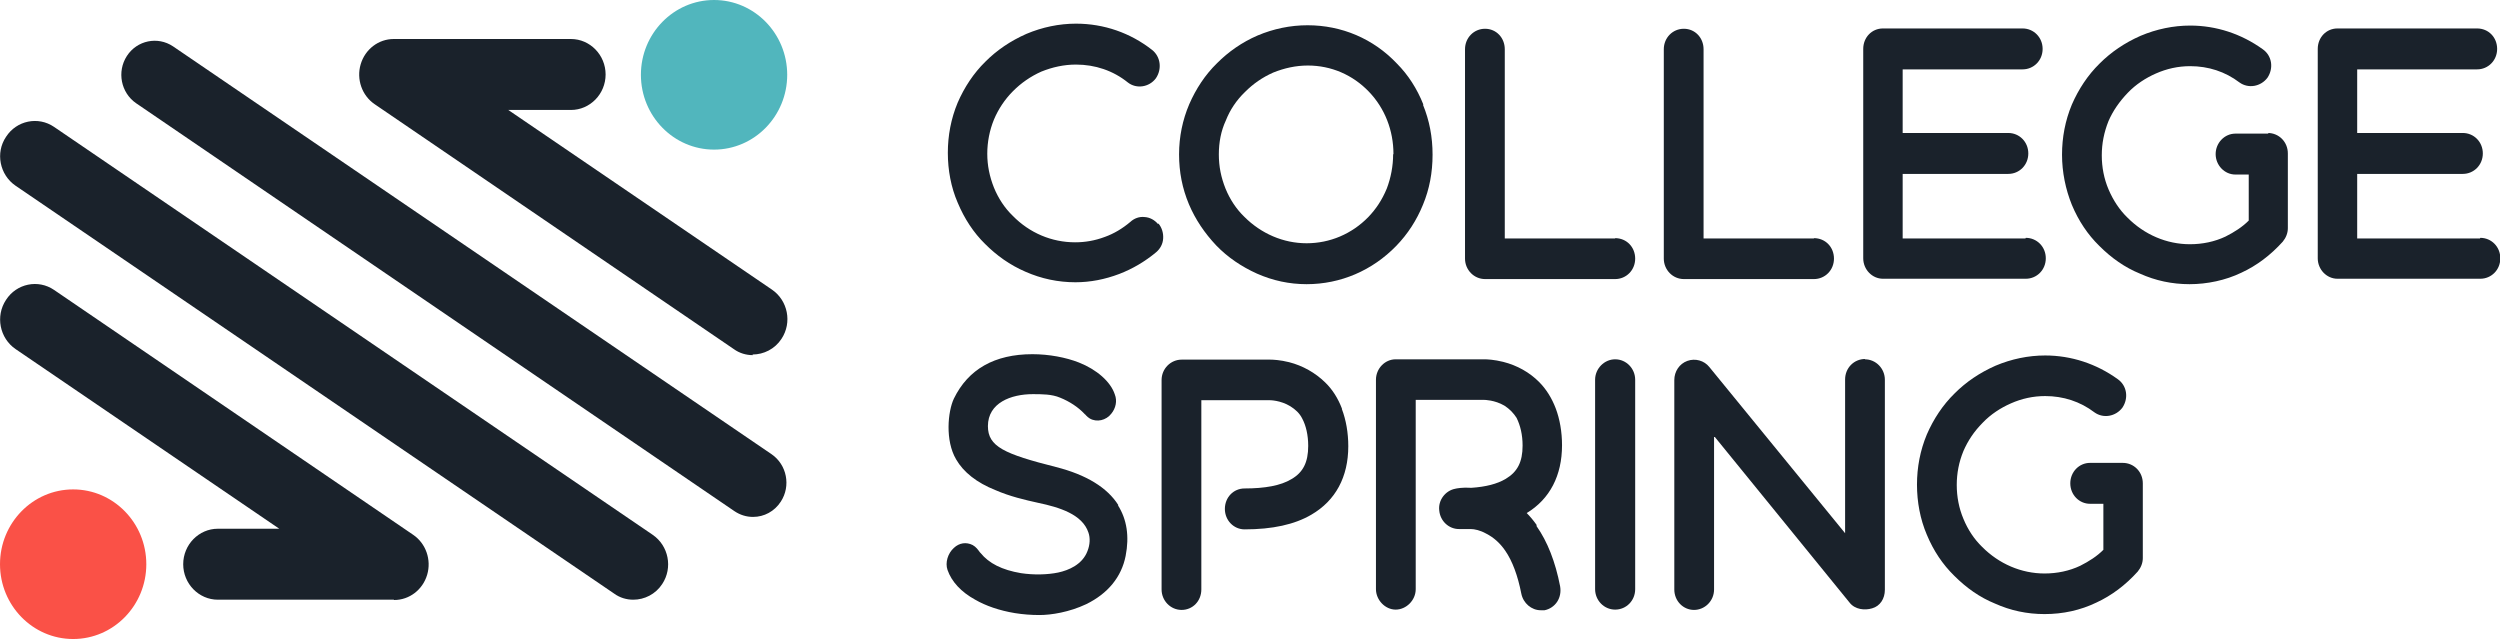
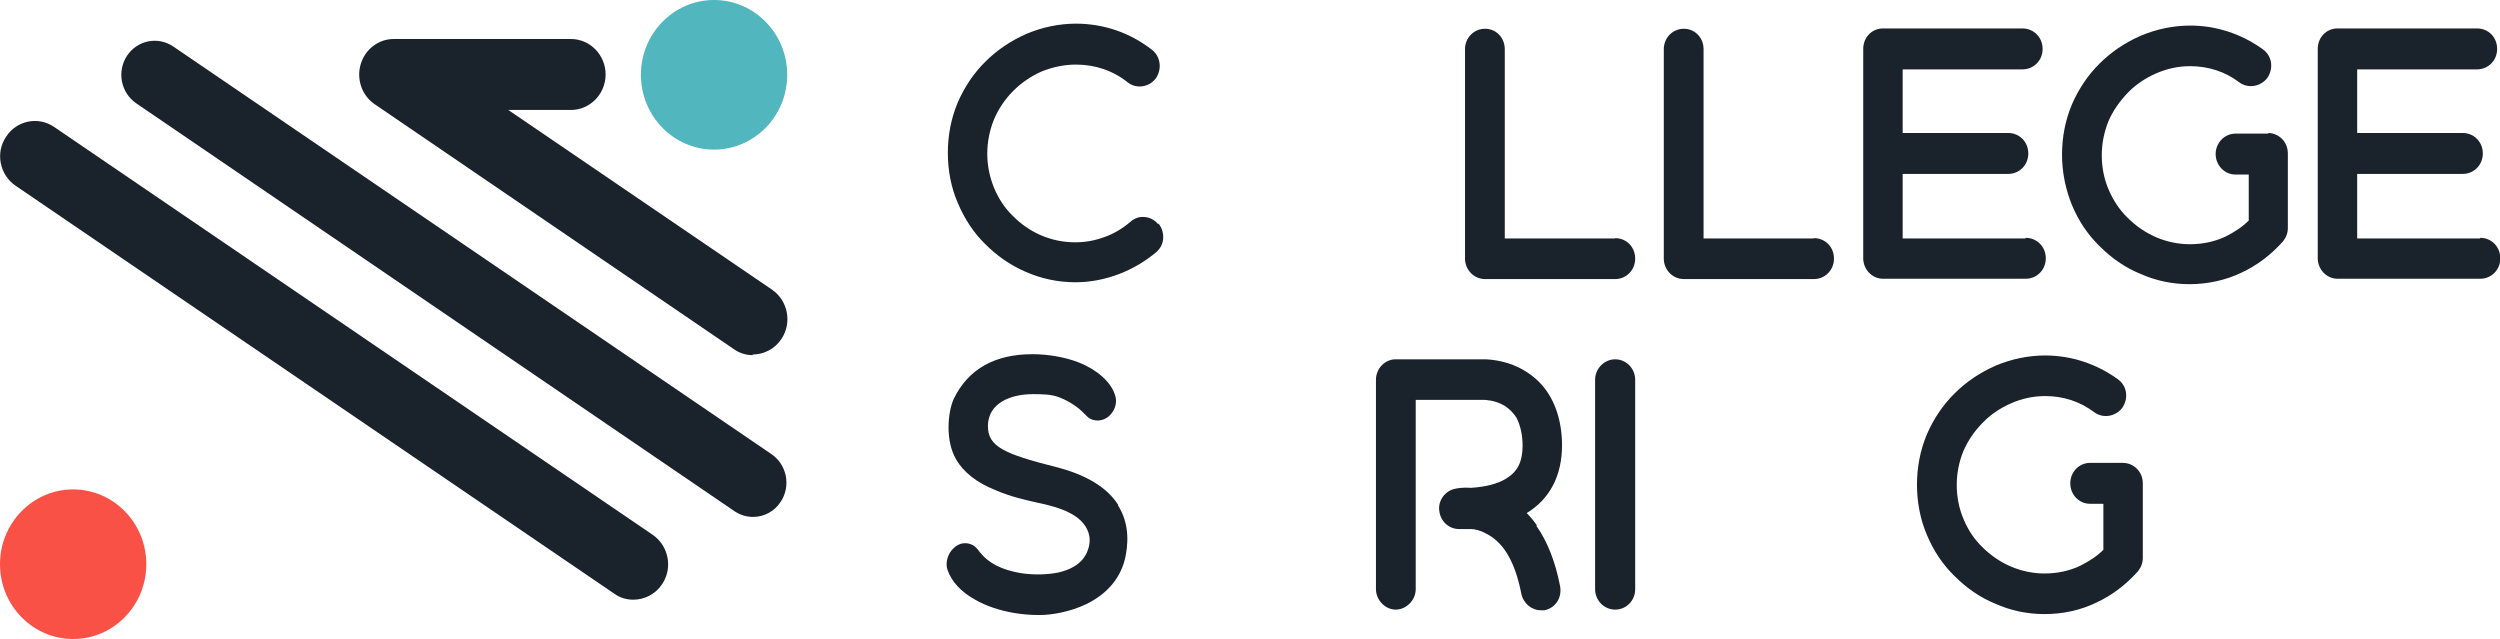
<svg xmlns="http://www.w3.org/2000/svg" width="223" height="57" viewBox="0 0 223 57" fill="none">
  <g clip-path="url(#clip0_102_1221)">
    <path d="M67.155 46.108C66.588 46.108 66.02 45.937 65.51 45.594L12.143 9.21C10.781 8.269 10.412 6.387 11.32 4.99C12.228 3.593 14.072 3.222 15.434 4.135L68.829 40.519C70.191 41.46 70.56 43.342 69.652 44.739C69.084 45.623 68.148 46.108 67.183 46.108" fill="#1A222B" />
    <path d="M56.487 53.493C55.892 53.493 55.296 53.322 54.785 52.951L1.39 16.567C-0.028 15.597 -0.426 13.63 0.539 12.204C1.475 10.75 3.404 10.351 4.823 11.32L58.218 47.704C59.637 48.674 60.034 50.641 59.069 52.096C58.474 53.008 57.48 53.493 56.487 53.493Z" fill="#1A222B" />
-     <path d="M35.124 53.493H19.434C17.732 53.493 16.342 52.067 16.342 50.328C16.342 48.588 17.732 47.163 19.434 47.163H24.91L1.39 31.138C-0.028 30.168 -0.426 28.201 0.539 26.746C1.475 25.292 3.404 24.893 4.823 25.862L36.855 47.704C37.989 48.474 38.5 49.928 38.103 51.269C37.706 52.609 36.514 53.521 35.152 53.521" fill="#1A222B" />
    <path d="M13.051 50.328C13.051 54.006 10.129 57 6.525 57C2.922 57 0 54.006 0 50.328C0 46.649 2.922 43.655 6.525 43.655C10.129 43.655 13.051 46.649 13.051 50.328Z" fill="#FA5147" />
    <path d="M70.219 6.672C70.219 10.351 67.297 13.345 63.694 13.345C60.091 13.345 57.169 10.351 57.169 6.672C57.169 2.994 60.091 0 63.694 0C67.297 0 70.219 2.994 70.219 6.672Z" fill="#51B6BD" />
    <path d="M67.156 31.679C66.56 31.679 65.964 31.508 65.453 31.138L33.422 9.296C32.287 8.526 31.776 7.072 32.173 5.731C32.571 4.391 33.762 3.479 35.124 3.479H50.927C52.629 3.479 54.02 4.904 54.02 6.644C54.02 8.383 52.629 9.809 50.927 9.809H45.338L68.858 25.834C70.276 26.803 70.674 28.771 69.709 30.225C69.113 31.138 68.12 31.622 67.127 31.622" fill="#1A222B" />
    <path d="M103.3 19.988C102.988 19.618 102.563 19.39 102.109 19.361C101.627 19.304 101.173 19.475 100.832 19.789C100.123 20.388 99.357 20.844 98.562 21.129C97.654 21.471 96.775 21.614 95.895 21.614C93.824 21.614 91.838 20.787 90.335 19.247C89.625 18.563 89.058 17.707 88.661 16.738C88.263 15.74 88.065 14.742 88.065 13.715C88.065 12.689 88.263 11.634 88.661 10.664C89.058 9.723 89.625 8.868 90.363 8.127C91.072 7.414 91.924 6.815 92.888 6.387C93.881 5.988 94.903 5.76 95.981 5.76C97.683 5.76 99.3 6.302 100.605 7.357C101.371 7.955 102.506 7.784 103.102 6.986C103.669 6.159 103.527 5.047 102.761 4.448C100.832 2.937 98.477 2.11 95.981 2.11C94.477 2.11 92.973 2.424 91.555 3.022C90.136 3.65 88.916 4.477 87.895 5.503C86.845 6.53 86.022 7.784 85.426 9.153C84.831 10.579 84.547 12.09 84.547 13.63C84.547 15.17 84.831 16.709 85.426 18.078C86.022 19.504 86.845 20.758 87.866 21.756C88.888 22.783 90.079 23.638 91.469 24.237C92.888 24.864 94.392 25.178 95.924 25.178C97.257 25.178 98.562 24.922 99.839 24.437C101.031 23.98 102.137 23.325 103.13 22.498C103.499 22.184 103.726 21.756 103.754 21.272C103.783 20.787 103.641 20.302 103.329 19.931" fill="#1A222B" />
-     <path d="M124.267 13.772C124.267 14.799 124.069 15.854 123.7 16.823C123.274 17.85 122.735 18.648 122.054 19.361C120.579 20.872 118.621 21.699 116.55 21.699C114.479 21.699 112.493 20.844 110.989 19.333C110.28 18.648 109.713 17.793 109.316 16.823C108.918 15.825 108.72 14.856 108.72 13.772C108.72 12.689 108.918 11.662 109.344 10.75C109.713 9.809 110.28 8.953 111.046 8.212C111.784 7.471 112.607 6.9 113.571 6.473C114.564 6.074 115.586 5.845 116.664 5.845C118.735 5.845 120.664 6.672 122.111 8.184C123.53 9.666 124.296 11.634 124.296 13.744M126.963 9.324C126.395 7.898 125.601 6.672 124.608 5.674C122.508 3.45 119.671 2.253 116.635 2.253C115.103 2.253 113.6 2.566 112.181 3.165C110.791 3.764 109.571 4.619 108.55 5.646C107.5 6.672 106.677 7.927 106.081 9.296C105.485 10.693 105.173 12.204 105.173 13.772C105.173 15.341 105.457 16.795 106.053 18.221C106.62 19.561 107.443 20.787 108.493 21.899C109.514 22.954 110.734 23.781 112.124 24.408C113.543 25.035 115.018 25.349 116.55 25.349C119.586 25.349 122.423 24.123 124.551 21.927C125.572 20.872 126.367 19.646 126.934 18.249C127.502 16.88 127.785 15.398 127.785 13.801C127.785 12.204 127.502 10.75 126.934 9.353" fill="#1A222B" />
    <path d="M144.071 21.272H134.226V4.391C134.226 3.365 133.46 2.566 132.467 2.566C131.474 2.566 130.679 3.365 130.679 4.391V23.068C130.679 24.066 131.474 24.893 132.467 24.893H144.071C145.064 24.893 145.858 24.095 145.858 23.068C145.858 22.041 145.092 21.243 144.071 21.243" fill="#1A222B" />
    <path d="M161.802 21.272H151.958V4.391C151.958 3.365 151.192 2.566 150.199 2.566C149.206 2.566 148.411 3.365 148.411 4.391V23.068C148.411 24.066 149.206 24.893 150.199 24.893H161.802C162.795 24.893 163.59 24.095 163.59 23.068C163.59 22.041 162.824 21.243 161.802 21.243" fill="#1A222B" />
    <path d="M180.67 21.272H169.718V15.512H179.138C180.131 15.512 180.925 14.713 180.925 13.687C180.925 12.66 180.131 11.862 179.138 11.862H169.718V6.188H180.414C181.407 6.188 182.202 5.389 182.202 4.363C182.202 3.336 181.407 2.538 180.414 2.538H167.959C166.966 2.538 166.2 3.336 166.2 4.363V23.04C166.2 24.038 166.995 24.864 167.959 24.864H180.698C181.691 24.864 182.485 24.066 182.485 23.04C182.485 22.013 181.691 21.215 180.698 21.215" fill="#1A222B" />
    <path d="M202.374 11.919H199.395C198.43 11.919 197.636 12.746 197.636 13.744C197.636 14.742 198.43 15.569 199.395 15.569H200.587V19.675C200.019 20.245 199.31 20.701 198.516 21.101C197.551 21.557 196.473 21.785 195.338 21.785C193.267 21.785 191.281 20.93 189.777 19.418C189.068 18.734 188.5 17.878 188.075 16.88C187.678 15.94 187.479 14.913 187.479 13.858C187.479 12.803 187.678 11.805 188.075 10.807C188.472 9.894 189.039 9.068 189.806 8.269C190.515 7.528 191.394 6.957 192.302 6.558C193.267 6.131 194.288 5.902 195.366 5.902C196.984 5.902 198.487 6.387 199.764 7.357C200.558 7.927 201.665 7.727 202.261 6.929C202.828 6.074 202.658 4.961 201.835 4.391C199.934 3.022 197.693 2.281 195.366 2.281C193.863 2.281 192.359 2.595 190.94 3.194C189.522 3.821 188.302 4.648 187.28 5.674C186.231 6.701 185.408 7.955 184.812 9.324C184.216 10.75 183.933 12.261 183.933 13.801C183.933 15.341 184.245 16.88 184.812 18.278C185.408 19.703 186.231 20.93 187.252 21.927C188.33 23.011 189.55 23.866 190.884 24.408C192.274 25.035 193.749 25.349 195.31 25.349C196.87 25.349 198.516 25.007 199.934 24.323C201.296 23.695 202.544 22.754 203.622 21.557C203.906 21.215 204.076 20.787 204.076 20.359V13.687C204.076 12.66 203.282 11.862 202.289 11.862" fill="#1A222B" />
    <path d="M221.213 21.272H210.261V15.512H219.681C220.674 15.512 221.468 14.713 221.468 13.687C221.468 12.66 220.674 11.862 219.681 11.862H210.261V6.188H220.957C221.95 6.188 222.745 5.389 222.745 4.363C222.745 3.336 221.979 2.538 220.957 2.538H208.502C207.509 2.538 206.743 3.336 206.743 4.363V23.04C206.743 24.038 207.538 24.864 208.502 24.864H221.241C222.234 24.864 223.028 24.066 223.028 23.04C223.028 22.013 222.234 21.215 221.241 21.215" fill="#1A222B" />
    <path d="M99.754 45.053C98.761 43.484 96.889 42.344 94.194 41.659C89.569 40.49 88.122 39.834 88.122 38.01C88.122 35.928 90.193 35.158 92.123 35.158C92.945 35.158 93.825 35.158 94.562 35.472C95.414 35.814 96.18 36.327 96.719 36.898L96.775 36.955C96.775 36.955 96.861 37.011 96.889 37.069C96.974 37.154 97.059 37.24 97.201 37.325C97.825 37.696 98.676 37.496 99.13 36.898C99.528 36.413 99.669 35.757 99.442 35.187C99.073 34.046 97.825 32.962 96.236 32.335C95.073 31.879 93.569 31.594 92.094 31.594C88.718 31.594 86.363 32.934 85.086 35.557C84.547 36.698 84.292 39.293 85.285 40.975C85.938 42.116 87.129 43.056 88.775 43.712C90.08 44.283 91.442 44.596 92.605 44.853C94.506 45.252 96.549 45.88 97.088 47.505C97.258 47.989 97.229 48.588 97.002 49.159C96.548 50.356 95.329 50.869 94.392 51.069C93.428 51.269 92.208 51.297 91.073 51.126C89.371 50.841 88.207 50.242 87.47 49.33L87.413 49.273C87.243 49.044 87.072 48.788 86.76 48.617C86.193 48.332 85.569 48.417 85.086 48.873C84.547 49.358 84.292 50.185 84.519 50.841C84.888 51.896 85.739 52.808 86.987 53.493C87.924 54.035 89.144 54.462 90.534 54.69C91.243 54.804 91.981 54.861 92.718 54.861C93.768 54.861 95.385 54.605 96.889 53.892C98.818 52.951 100.038 51.468 100.407 49.586C100.747 47.847 100.52 46.336 99.726 45.081" fill="#1A222B" />
-     <path d="M119.699 36.441C119.359 35.557 118.877 34.759 118.196 34.103C117.316 33.248 116.21 32.62 114.99 32.307C114.195 32.107 113.543 32.079 113.316 32.079H105.4C104.436 32.079 103.613 32.877 103.613 33.904V52.58C103.613 53.578 104.407 54.405 105.4 54.405C106.393 54.405 107.159 53.607 107.159 52.58V35.7H113.287C113.287 35.7 114.224 35.7 115.103 36.242C115.557 36.527 115.926 36.869 116.153 37.325C116.493 37.953 116.692 38.808 116.692 39.777C116.692 41.232 116.238 42.144 115.188 42.743C114.252 43.313 112.834 43.57 111.018 43.57C110.025 43.57 109.259 44.368 109.259 45.395C109.259 46.421 110.053 47.22 111.018 47.22C113.486 47.22 115.472 46.792 116.976 45.908C119.132 44.653 120.267 42.543 120.267 39.806C120.267 38.608 120.068 37.468 119.699 36.498" fill="#1A222B" />
    <path d="M137.063 46.82C136.779 46.421 136.496 46.079 136.183 45.765C138.255 44.511 139.333 42.401 139.333 39.72C139.333 38.523 139.134 37.382 138.765 36.413C138.425 35.529 137.942 34.73 137.29 34.075C136.439 33.219 135.332 32.592 134.084 32.278C133.29 32.078 132.637 32.05 132.41 32.05H124.494C123.53 32.05 122.735 32.877 122.735 33.875V52.552C122.735 53.521 123.558 54.377 124.494 54.377C125.431 54.377 126.282 53.55 126.282 52.552V35.671H132.41C132.41 35.671 133.318 35.671 134.197 36.185C134.68 36.498 135.02 36.869 135.276 37.268C135.616 37.953 135.815 38.779 135.815 39.749C135.815 41.203 135.361 42.087 134.311 42.714C133.545 43.171 132.524 43.427 131.247 43.513C130.452 43.456 129.913 43.57 129.8 43.598C128.92 43.769 128.268 44.625 128.381 45.537C128.466 46.478 129.232 47.191 130.14 47.191C130.339 47.191 130.538 47.191 130.708 47.191C130.878 47.191 131.048 47.191 131.19 47.191C131.531 47.191 132.041 47.305 132.552 47.59C133.233 47.932 133.8 48.446 134.254 49.102C134.907 50.042 135.389 51.354 135.701 52.951C135.871 53.806 136.609 54.434 137.432 54.434C137.517 54.434 137.574 54.434 137.602 54.434C137.63 54.434 137.659 54.434 137.687 54.434H137.772C138.226 54.348 138.652 54.063 138.907 53.664C139.162 53.265 139.248 52.78 139.162 52.295C138.737 50.099 138.028 48.303 137.063 46.934" fill="#1A222B" />
    <path d="M144.071 32.05C143.106 32.05 142.283 32.877 142.283 33.875V52.552C142.283 53.55 143.078 54.377 144.071 54.377C145.064 54.377 145.858 53.578 145.858 52.552V33.875C145.858 32.877 145.064 32.05 144.071 32.05Z" fill="#1A222B" />
-     <path d="M166.371 32.022C165.378 32.022 164.583 32.82 164.583 33.846V47.562L152.469 32.734C152.015 32.164 151.22 31.936 150.511 32.193C149.802 32.449 149.348 33.134 149.348 33.904V52.58C149.348 53.607 150.142 54.405 151.107 54.405C152.071 54.405 152.894 53.607 152.894 52.58V38.894L164.98 53.749C165.463 54.377 166.342 54.462 166.995 54.263C167.704 54.063 168.13 53.407 168.13 52.609V33.875C168.13 32.877 167.335 32.05 166.342 32.05" fill="#1A222B" />
    <path d="M189.408 41.289H186.429C185.465 41.289 184.67 42.087 184.67 43.114C184.67 44.14 185.465 44.938 186.429 44.938H187.621V49.044C187.053 49.615 186.344 50.071 185.55 50.47C184.585 50.926 183.507 51.155 182.372 51.155C180.301 51.155 178.315 50.299 176.811 48.788C176.102 48.104 175.535 47.248 175.137 46.279C174.74 45.338 174.542 44.311 174.542 43.256C174.542 42.201 174.74 41.203 175.137 40.234C175.535 39.321 176.074 38.494 176.868 37.696C177.577 36.955 178.457 36.384 179.365 35.985C180.329 35.557 181.351 35.329 182.429 35.329C184.046 35.329 185.55 35.814 186.826 36.783C187.621 37.354 188.727 37.154 189.323 36.356C189.891 35.5 189.72 34.388 188.898 33.818C186.997 32.449 184.755 31.708 182.429 31.708C180.925 31.708 179.421 32.022 178.003 32.62C176.584 33.248 175.364 34.075 174.343 35.101C173.293 36.128 172.47 37.382 171.875 38.751C171.279 40.177 170.995 41.688 170.995 43.228C170.995 44.767 171.279 46.307 171.875 47.704C172.47 49.13 173.293 50.356 174.315 51.354C175.393 52.438 176.613 53.293 177.946 53.835C179.336 54.462 180.812 54.776 182.372 54.776C184.018 54.776 185.578 54.434 186.997 53.749C188.358 53.122 189.607 52.181 190.685 50.983C190.969 50.641 191.139 50.214 191.139 49.786V43.114C191.139 42.087 190.344 41.289 189.351 41.289" fill="#1A222B" />
  </g>
  <defs>
    <clipPath id="clip0_102_1221">
      <rect width="223" height="57" fill="white" />
    </clipPath>
  </defs>
</svg>